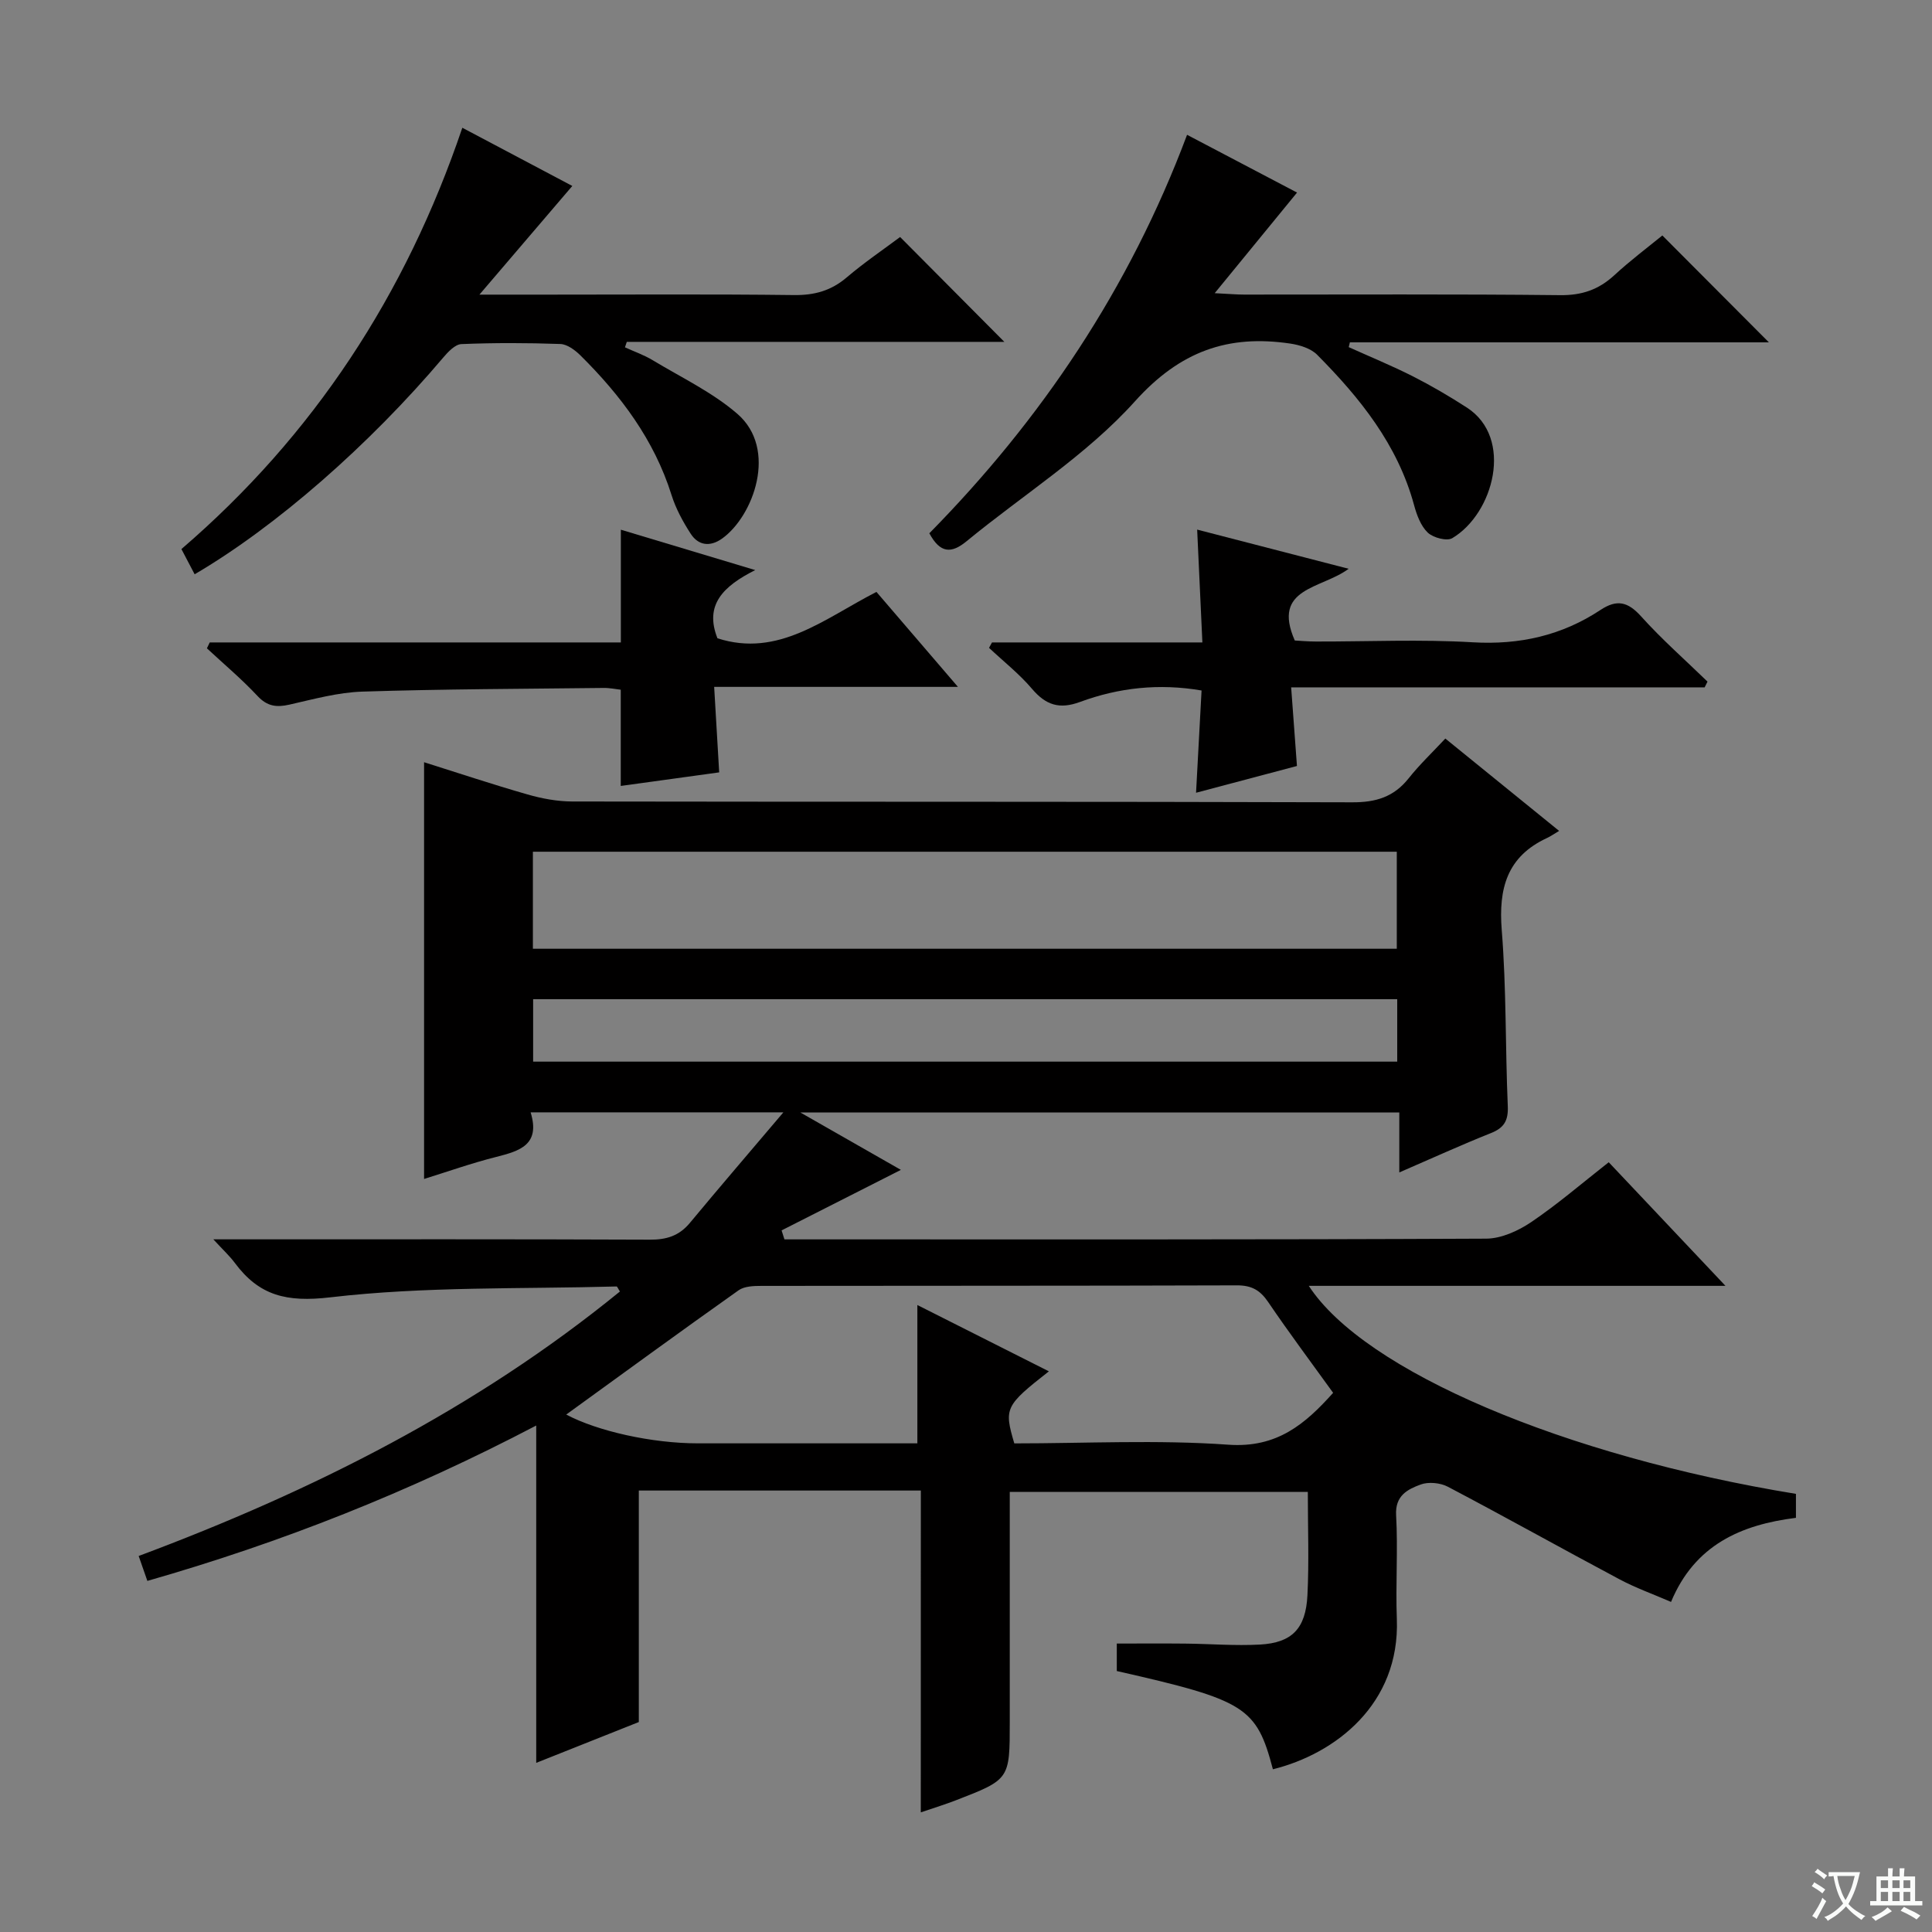
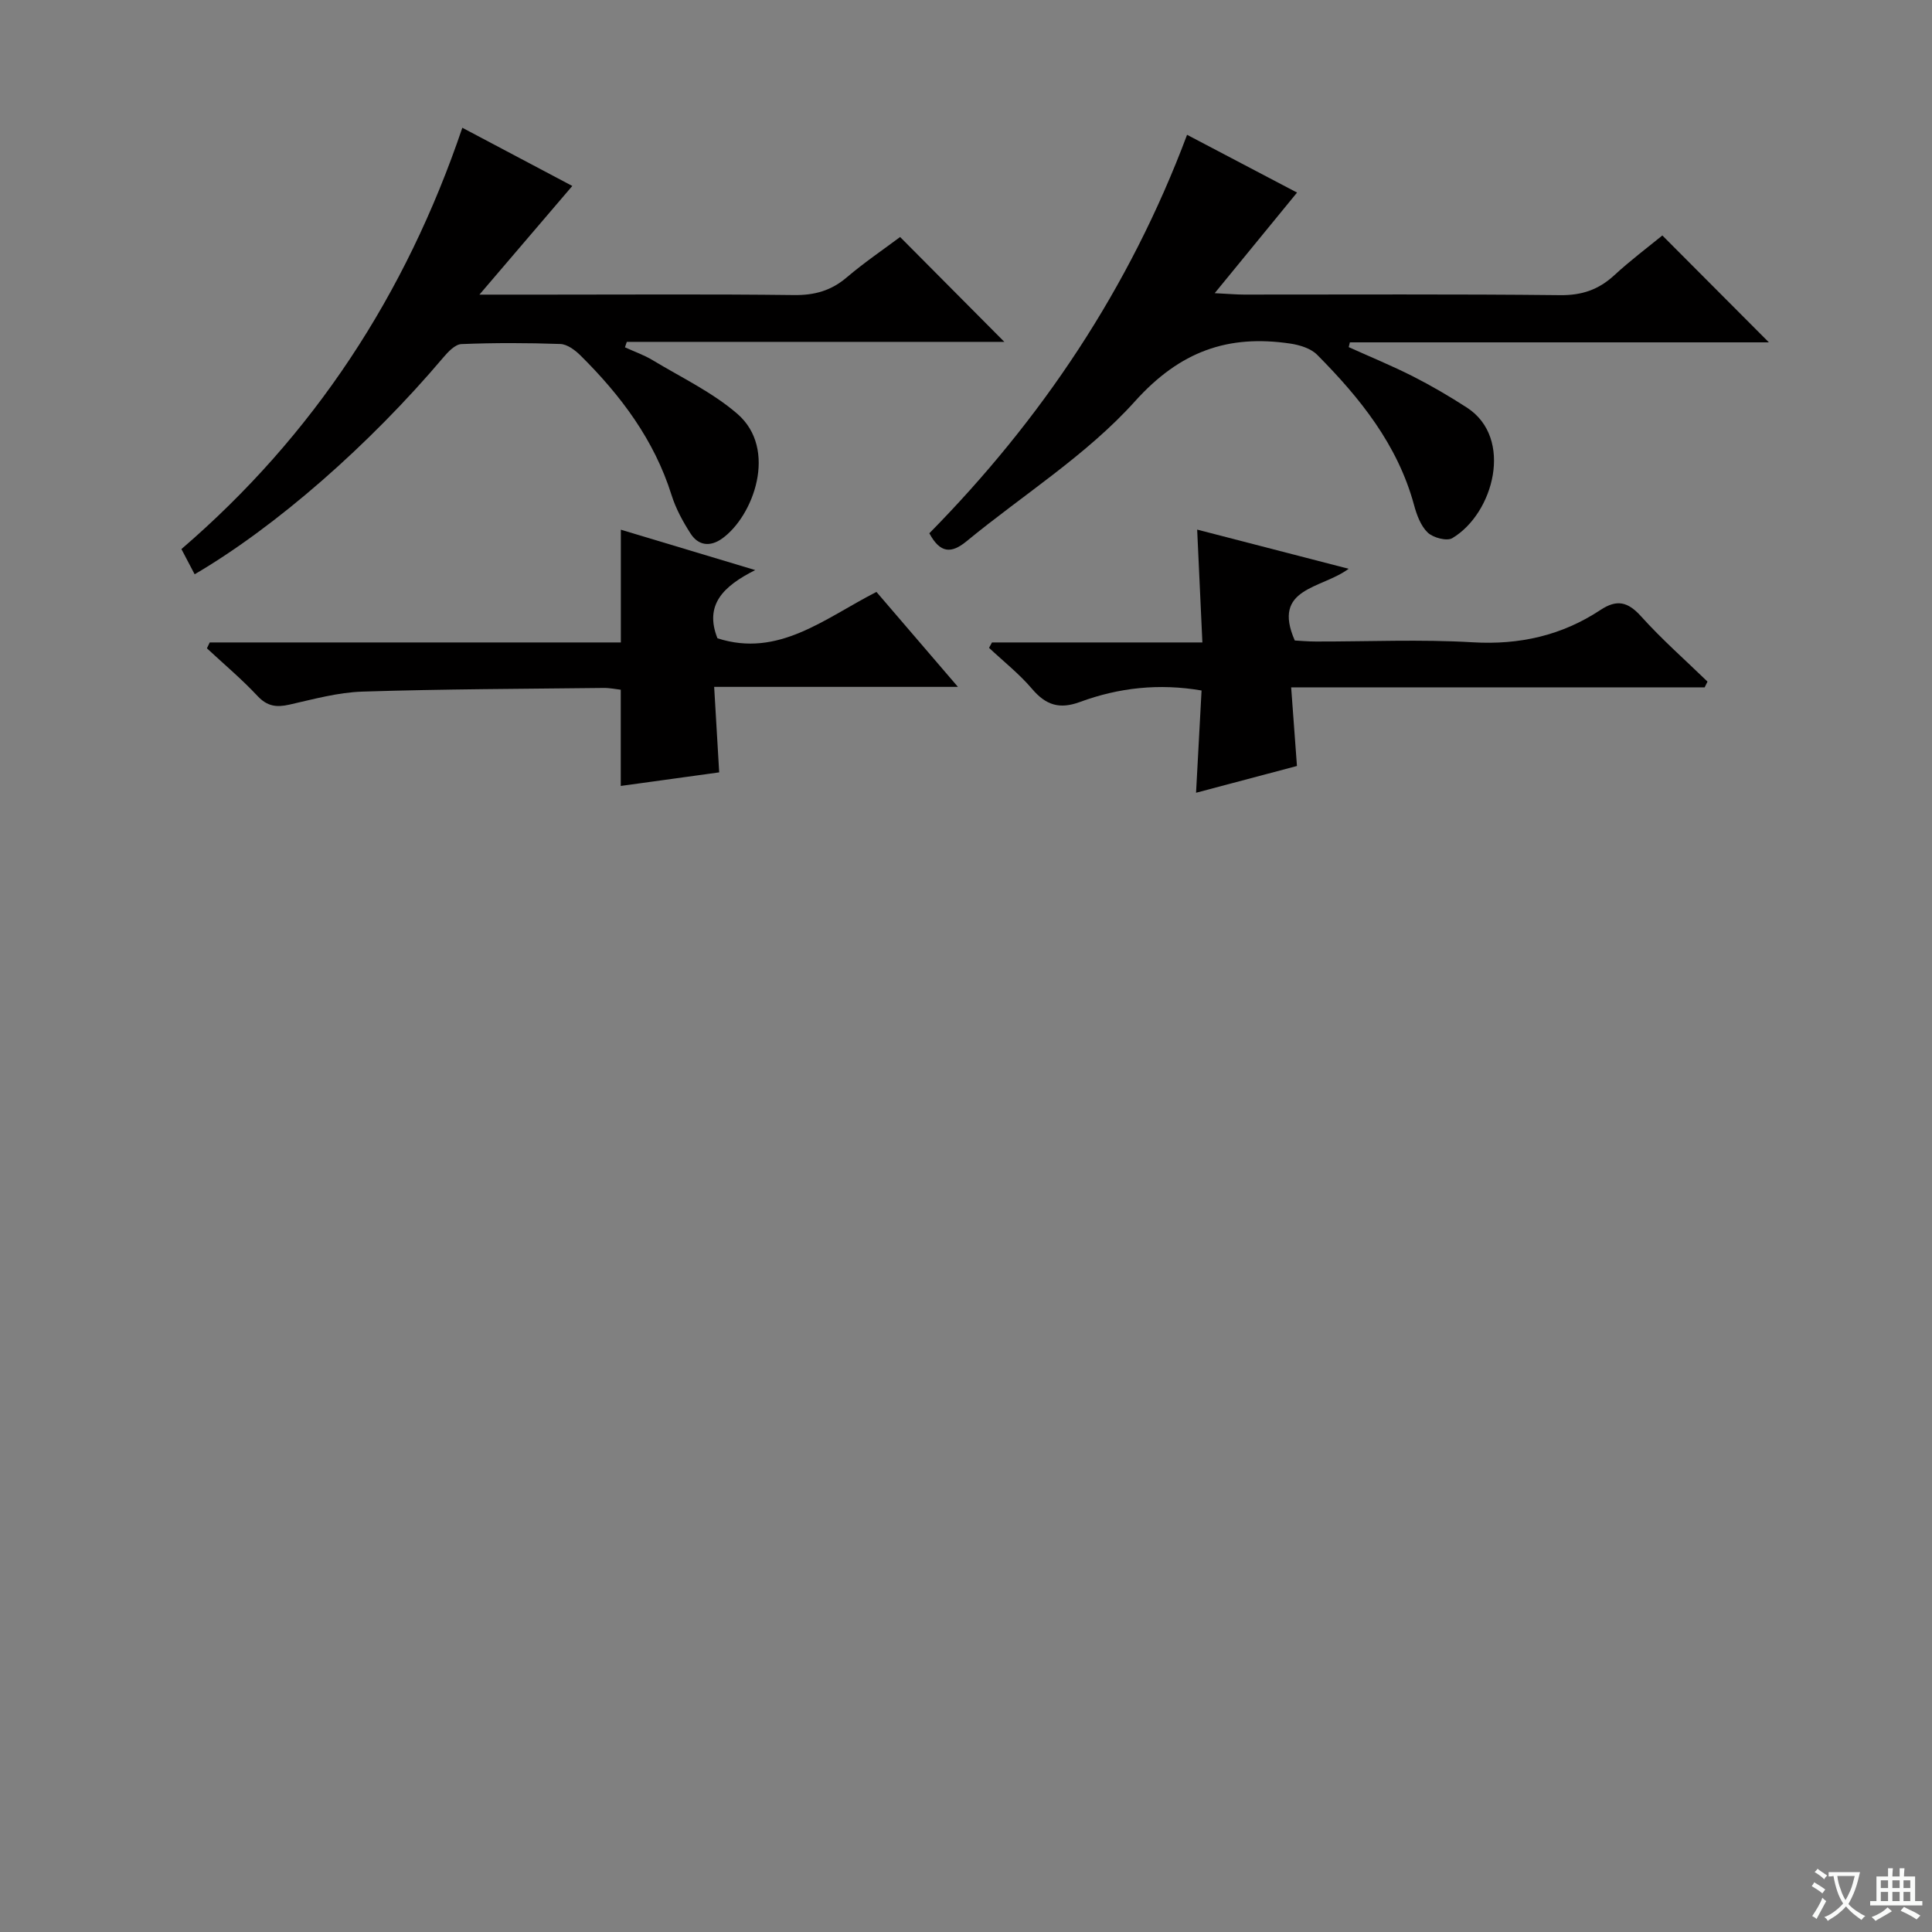
<svg xmlns="http://www.w3.org/2000/svg" enable-background="new 0 0 400 400" viewBox="0 0 400 400">
  <rect x="0" y="0" width="400" height="400" fill="#808080" stroke="none" />
  <path d="m377.9 391.2c-.2.3-.4.5-.6.8-.7-.6-1.4-1-2.2-1.5.2-.3.4-.5.5-.8.6.4 1.4.8 2.3 1.5zm-1.8 6.1c-.2-.2-.5-.4-.9-.6.4-.6.8-1.2 1.2-1.9s.7-1.3.9-1.9c.3.3.5.5.8.7-.7 1.3-1.4 2.6-2 3.7zm2.2-9c-.3.3-.5.5-.6.8-.6-.6-1.3-1.1-2-1.5.3-.3.5-.5.6-.7.6.5 1.3.9 2 1.4zm.3.2v-.9h2 4.5c-.3 1.3-.6 2.5-1 3.6s-.9 2.1-1.4 3c.4.5 1 1 1.6 1.4s1.2.8 1.9 1.1c-.3.2-.5.4-.8.8-.4-.3-1-.7-1.6-1.2s-1.2-1.1-1.6-1.6c-.5.6-1.1 1.1-1.7 1.6s-1.4.9-2.1 1.4c-.1-.3-.3-.5-.7-.8.6-.2 1.2-.5 1.9-1s1.4-1.1 2-1.8c-.5-.8-.9-1.6-1.2-2.5s-.6-2-.8-3.2c-.4.1-.7.1-1 .1zm2.5 2.7c.3 1 .7 1.7 1 2.2.3-.5.6-1.1 1-2s.6-1.9.9-3h-3.2-.4c.1.9.3 1.8.7 2.8z" fill="#fafbfa" />
  <path d="m396.5 388.5v1.5 3.6h1.5v.9c-.4 0-1 0-1.7 0h-7.9c-.5 0-.9 0-1.2 0v-.9h1.3v-3.5c0-.7 0-1.2 0-1.6h2.4c0-.8 0-1.4 0-1.7h1c0 .3-.1.8-.1 1.7h1.5c0-.8 0-1.4 0-1.7h1c0 .3-.1.9-.1 1.7zm-8.2 9.2c-.2-.3-.5-.5-.8-.8.8-.3 1.4-.6 1.9-.9s1-.7 1.4-1.1c.3.3.6.5.9.8-1.6 1-2.8 1.6-3.4 2zm2.6-6.8v-1.6h-1.5v1.6zm0 2.7v-1.9h-1.5v1.9zm2.4-2.7v-1.6h-1.5v1.6zm0 2.7v-1.9h-1.5v1.9zm.2 2 .7-.8c.4.2.9.5 1.6.8s1.3.7 1.8 1c-.3.3-.5.5-.8.8-.4-.3-1.5-1-3.3-1.8zm2-4.7v-1.6h-1.4v1.6zm0 2.7v-1.9h-1.4v1.9z" fill="#fafbfa" />
  <g fill="#010000">
-     <path d="m190.65 308.6c-19.96 0-38.92 0-58.39 0v47.93c-7.3 2.91-14.19 5.65-21.24 8.45 0-23.15 0-45.86 0-69.84-26.39 13.82-52.8 24.24-80.51 32.17-.59-1.7-1.11-3.19-1.8-5.16 36.04-13.46 69.85-30.48 99.64-54.76-.38-.57-.55-1.05-.71-1.04-19.78.55-39.69-.04-59.27 2.25-9.06 1.06-14.72-.35-19.77-7.15-1.04-1.4-2.35-2.6-4.43-4.86h6.88c27.83 0 55.66-.05 83.5.07 3.44.02 6.06-.79 8.28-3.47 6.11-7.36 12.35-14.62 19.36-22.89-18.34 0-35.03 0-52.33 0 2.07 6.74-2.28 8-7.13 9.23-5.12 1.29-10.12 3.07-14.93 4.56 0-28.74 0-57.26 0-86.28 6.98 2.2 14.15 4.59 21.41 6.67 2.99.86 6.17 1.45 9.27 1.46 53.83.09 107.66 0 161.49.17 4.9.02 8.6-1.11 11.66-4.95 2.27-2.86 4.95-5.4 7.61-8.25 7.9 6.41 15.35 12.46 23.56 19.12-1.07.63-1.76 1.12-2.51 1.47-8.29 3.84-10.06 10.45-9.37 19.08.97 12.1.73 24.28 1.25 36.42.13 2.98-.74 4.51-3.5 5.6-6.12 2.44-12.13 5.18-18.96 8.14 0-4.61 0-8.35 0-12.41-41.26 0-81.95 0-124 0 7.73 4.41 14.4 8.22 20.81 11.88-8.19 4.16-16.45 8.34-24.7 12.53.2.62.4 1.24.59 1.86h5.28c46.67 0 93.33.07 139.99-.15 3.14-.01 6.65-1.61 9.33-3.42 5.49-3.71 10.53-8.07 16.06-12.4 7.81 8.27 15.5 16.41 24.17 25.59-29.56 0-57.71 0-86.27 0 11.5 17.69 53.05 35.27 100.86 43.07v4.96c-11.34 1.42-20.94 5.58-25.86 17.41-3.75-1.63-7.32-2.9-10.63-4.66-11.89-6.33-23.64-12.91-35.56-19.18-1.58-.83-4.04-1.07-5.67-.46-2.67.99-5.29 2.28-5.06 6.34.4 7.14-.12 14.34.15 21.49.67 17.66-12.77 27.93-25.66 31.12-3.39-12.88-5.66-14.31-32.32-20.34 0-1.74 0-3.54 0-5.69 4.67 0 9.42-.04 14.17.01 5.16.05 10.33.48 15.47.2 6.62-.37 9.48-3.28 9.83-10.2.35-6.97.08-13.97.08-21.41-20.6 0-40.96 0-61.71 0v47.65c0 11.87.01 11.88-11.18 16.21-2.14.83-4.34 1.5-7.24 2.49.01-22.39.01-44.27.01-66.63zm-73.42-15.73c6.49 3.44 17.74 5.96 27.28 5.96h45.42c0-9.81 0-19.16 0-28.64 8.79 4.43 17.84 8.99 27.23 13.73-9.07 7.12-9.31 7.63-7.16 14.92 14.71 0 29.58-.78 44.31.27 10.12.72 15.95-4.32 21.7-10.74-4.59-6.37-9.17-12.49-13.45-18.8-1.67-2.46-3.43-3.46-6.47-3.45-32.81.11-65.62.06-98.43.11-1.6 0-3.54.06-4.74.91-12.02 8.51-23.93 17.21-35.69 25.73zm-6.9-96.44h178.86c0-6.96 0-13.52 0-20.09-59.8 0-119.2 0-178.86 0zm178.95 10.44c-59.93 0-119.44 0-178.9 0v12.93h178.9c0-4.3 0-8.4 0-12.93z" />
    <path d="m344.17 48.75c7.49 7.52 14.72 14.77 22.06 22.13-28.74 0-57.75 0-86.75 0-.08.33-.16.66-.24.99 4.43 2 8.94 3.85 13.27 6.04 3.84 1.95 7.58 4.14 11.2 6.48 9.73 6.3 5.55 21.93-3.03 27.03-1.13.67-3.96-.09-5.08-1.15-1.45-1.39-2.29-3.67-2.84-5.72-3.4-12.5-11.2-22.17-20.06-31.1-1.32-1.33-3.63-2.03-5.58-2.32-12.87-1.9-22.8 1.57-32.15 11.97-9.99 11.11-23.16 19.34-34.84 28.95-3.17 2.61-5.48 2.52-7.72-1.64 23.18-23.55 41.41-50.62 53.36-82.5 8.05 4.23 15.77 8.28 22.77 11.96-5.43 6.63-10.86 13.27-17.05 20.83 2.93.14 4.5.29 6.06.29 21.82.01 43.65-.12 65.47.12 4.5.05 7.95-1.14 11.19-4.11 3.25-3.01 6.83-5.69 9.96-8.25z" />
    <path d="m99.26 61h14.18c16.99 0 33.98-.12 50.97.09 4.24.05 7.68-.91 10.91-3.67 3.66-3.11 7.66-5.82 11.04-8.35 7.41 7.45 14.61 14.7 21.58 21.71-25.46 0-51.81 0-78.17 0-.13.38-.25.75-.38 1.13 1.92.88 3.94 1.58 5.73 2.66 5.93 3.58 12.36 6.63 17.54 11.11 8.44 7.3 3.34 21.21-3.18 25.84-2.46 1.74-4.89 1.45-6.49-1.03s-3.07-5.18-3.95-7.98c-3.59-11.45-10.53-20.67-18.89-28.95-1.11-1.09-2.72-2.29-4.14-2.34-6.82-.24-13.66-.26-20.48.02-1.29.05-2.75 1.59-3.74 2.76-15.32 18.11-34.6 35-51.49 44.9-.83-1.59-1.66-3.17-2.74-5.22 27.36-23.52 46.44-52.63 58.16-87.23 8.23 4.36 15.94 8.44 22.77 12.05-6.32 7.4-12.46 14.58-19.23 22.5z" />
    <path d="m128.54 133.01c0-8.22 0-15.49 0-23.34 8.82 2.65 17.59 5.29 27.82 8.36-6.64 3.34-10.56 7.2-7.82 14.12 12.64 4.07 22.14-4.09 32.92-9.6 5.38 6.26 10.72 12.49 16.87 19.66-17.31 0-33.49 0-50.47 0 .37 6.2.69 11.73 1.04 17.7-6.86.95-13.67 1.88-20.38 2.81 0-6.68 0-13.1 0-19.92-1.02-.11-2.29-.39-3.56-.37-16.64.19-33.29.23-49.92.76-5.07.16-10.14 1.57-15.14 2.7-2.67.6-4.58.35-6.58-1.79-3.27-3.5-6.96-6.6-10.48-9.87.19-.41.38-.81.58-1.22z" />
    <path d="m268.52 158.59c-6.95 1.85-13.49 3.58-20.89 5.54.39-7.3.76-14.13 1.14-21.17-8.79-1.51-17.14-.59-25.16 2.37-4.28 1.58-7.08.65-9.94-2.71-2.64-3.11-5.91-5.68-8.9-8.49.2-.37.41-.75.61-1.12h43.56c-.37-7.89-.71-15.24-1.08-23.36 10.44 2.7 20.41 5.28 31.36 8.11-5.63 4.21-15.97 3.85-11.15 14.85 1.15.06 2.76.21 4.37.21 10.83.02 21.68-.48 32.47.16 9.71.57 18.46-1.41 26.46-6.7 3.4-2.25 5.67-1.7 8.4 1.33 4.29 4.77 9.14 9.03 13.75 13.51-.2.4-.39.8-.59 1.19-28.35 0-56.7 0-85.61 0 .42 5.67.79 10.73 1.2 16.28z" />
  </g>
</svg>